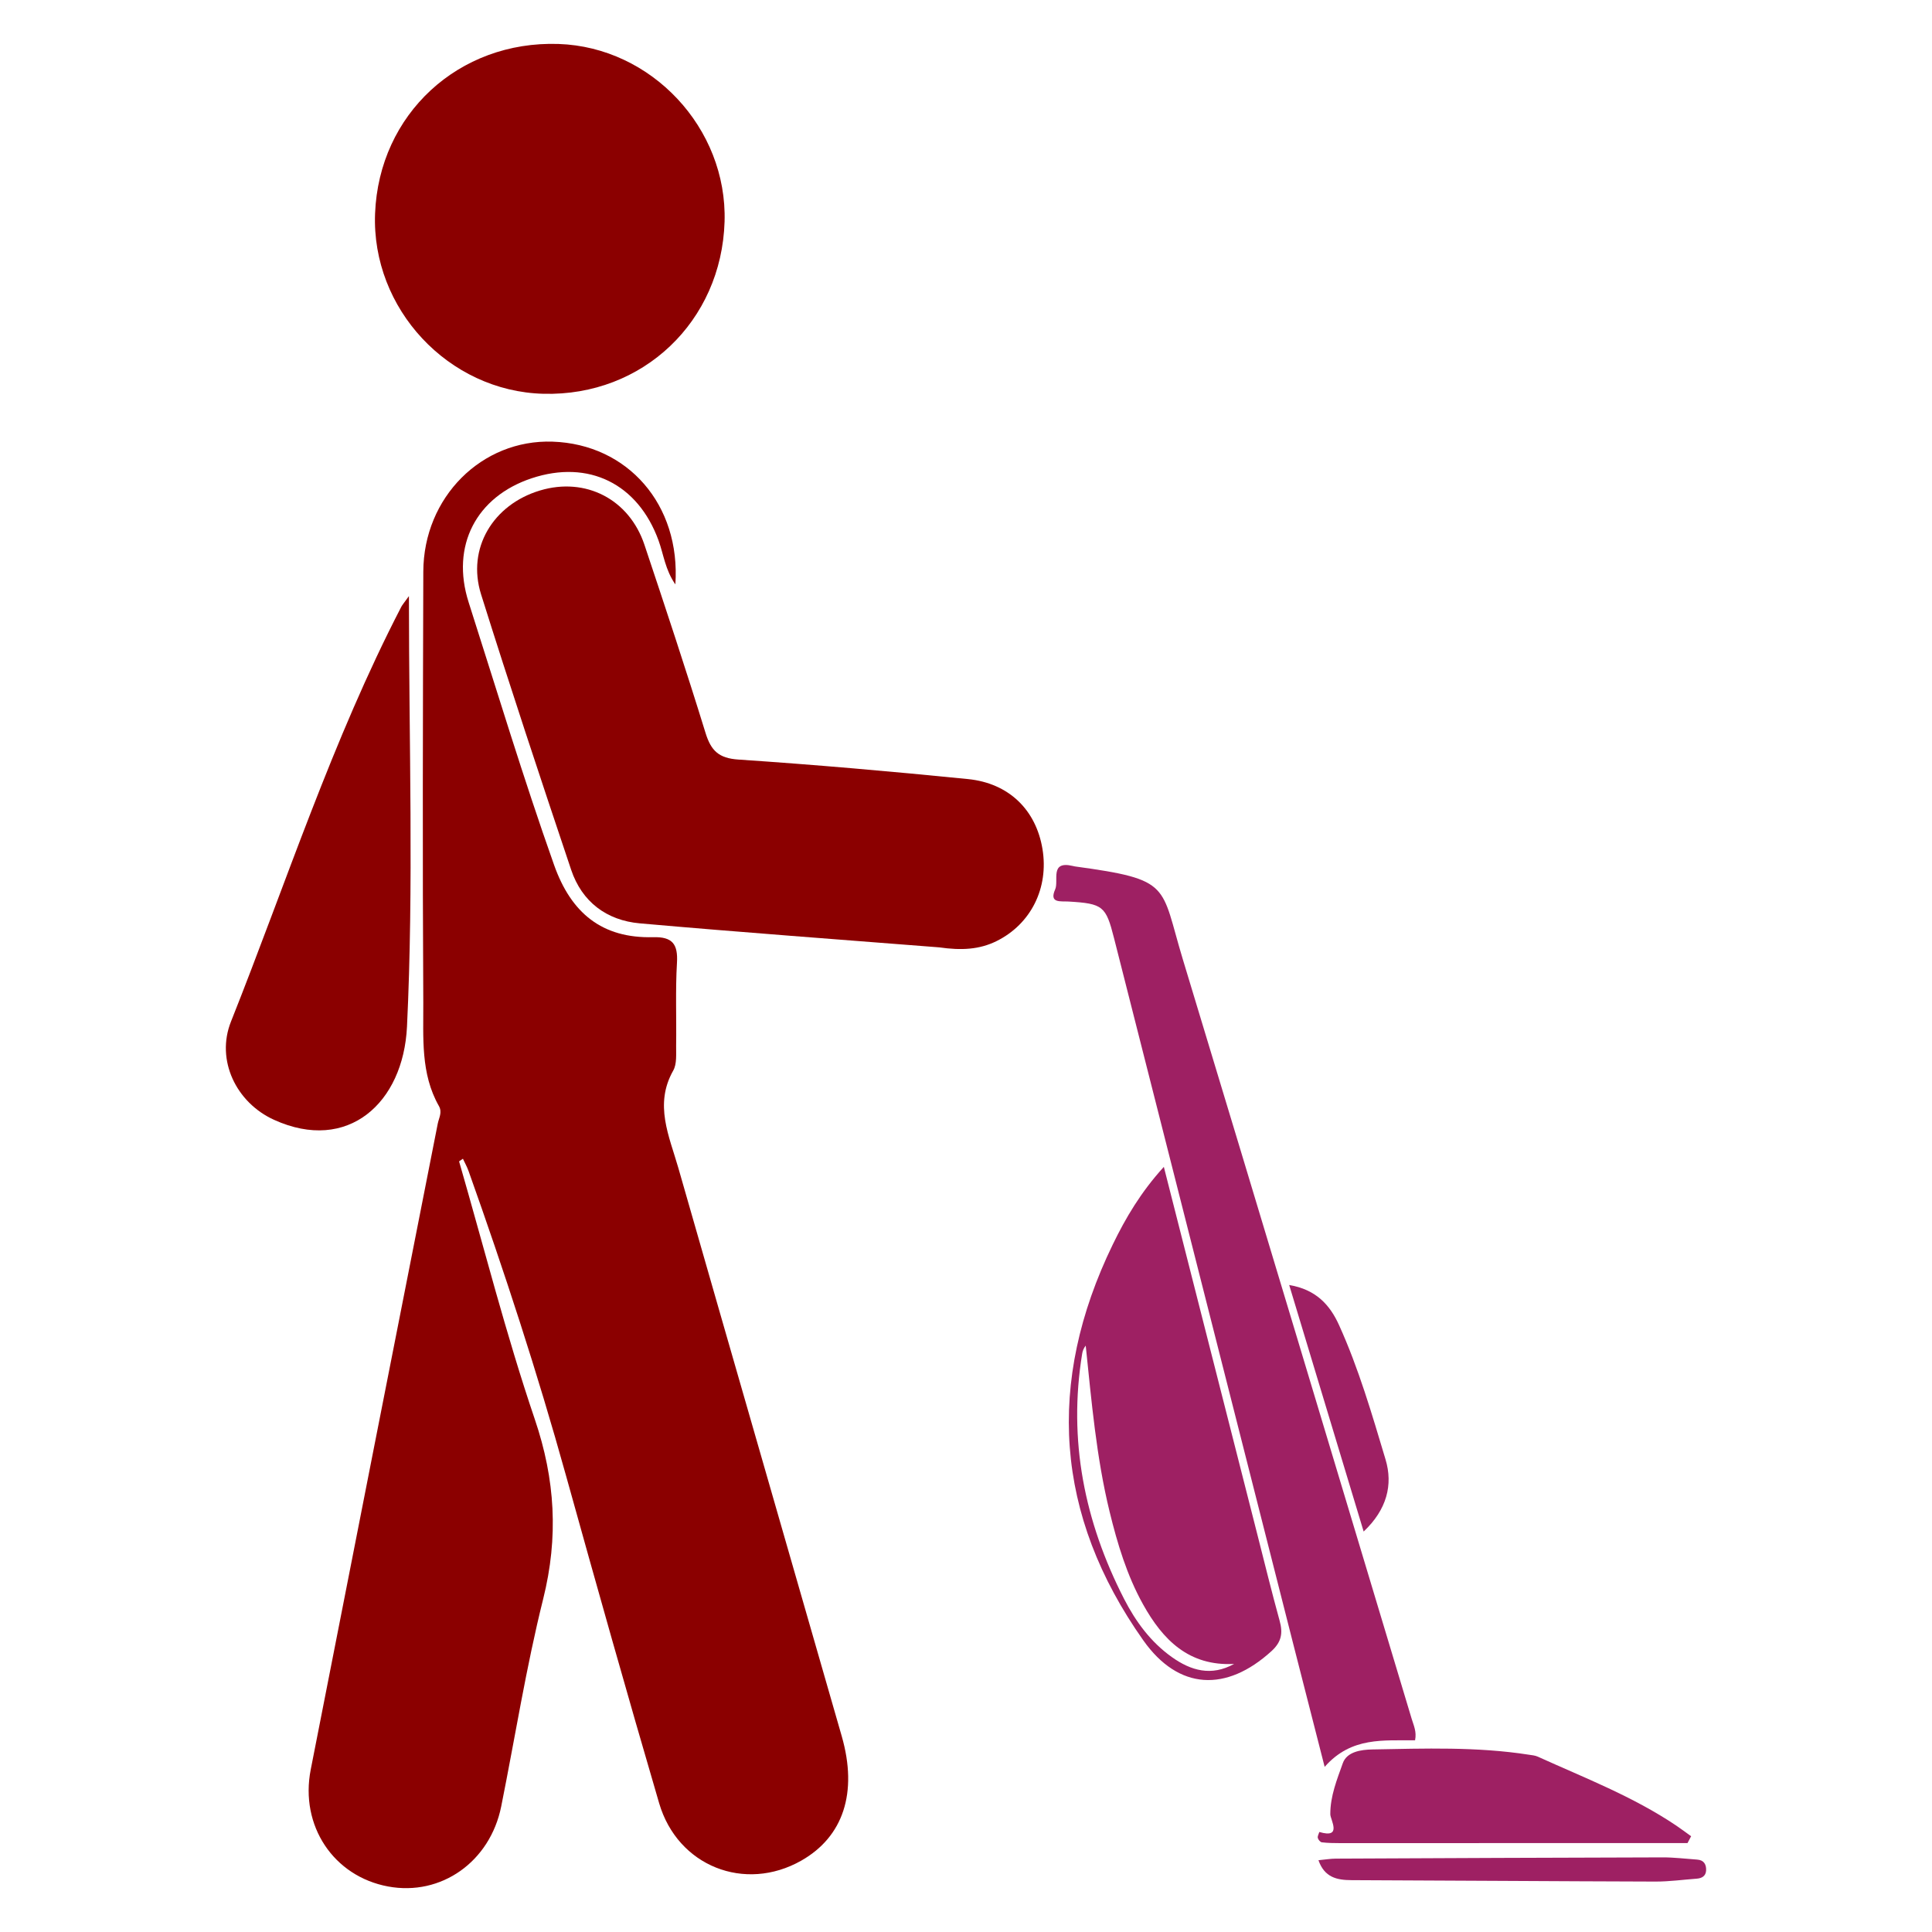
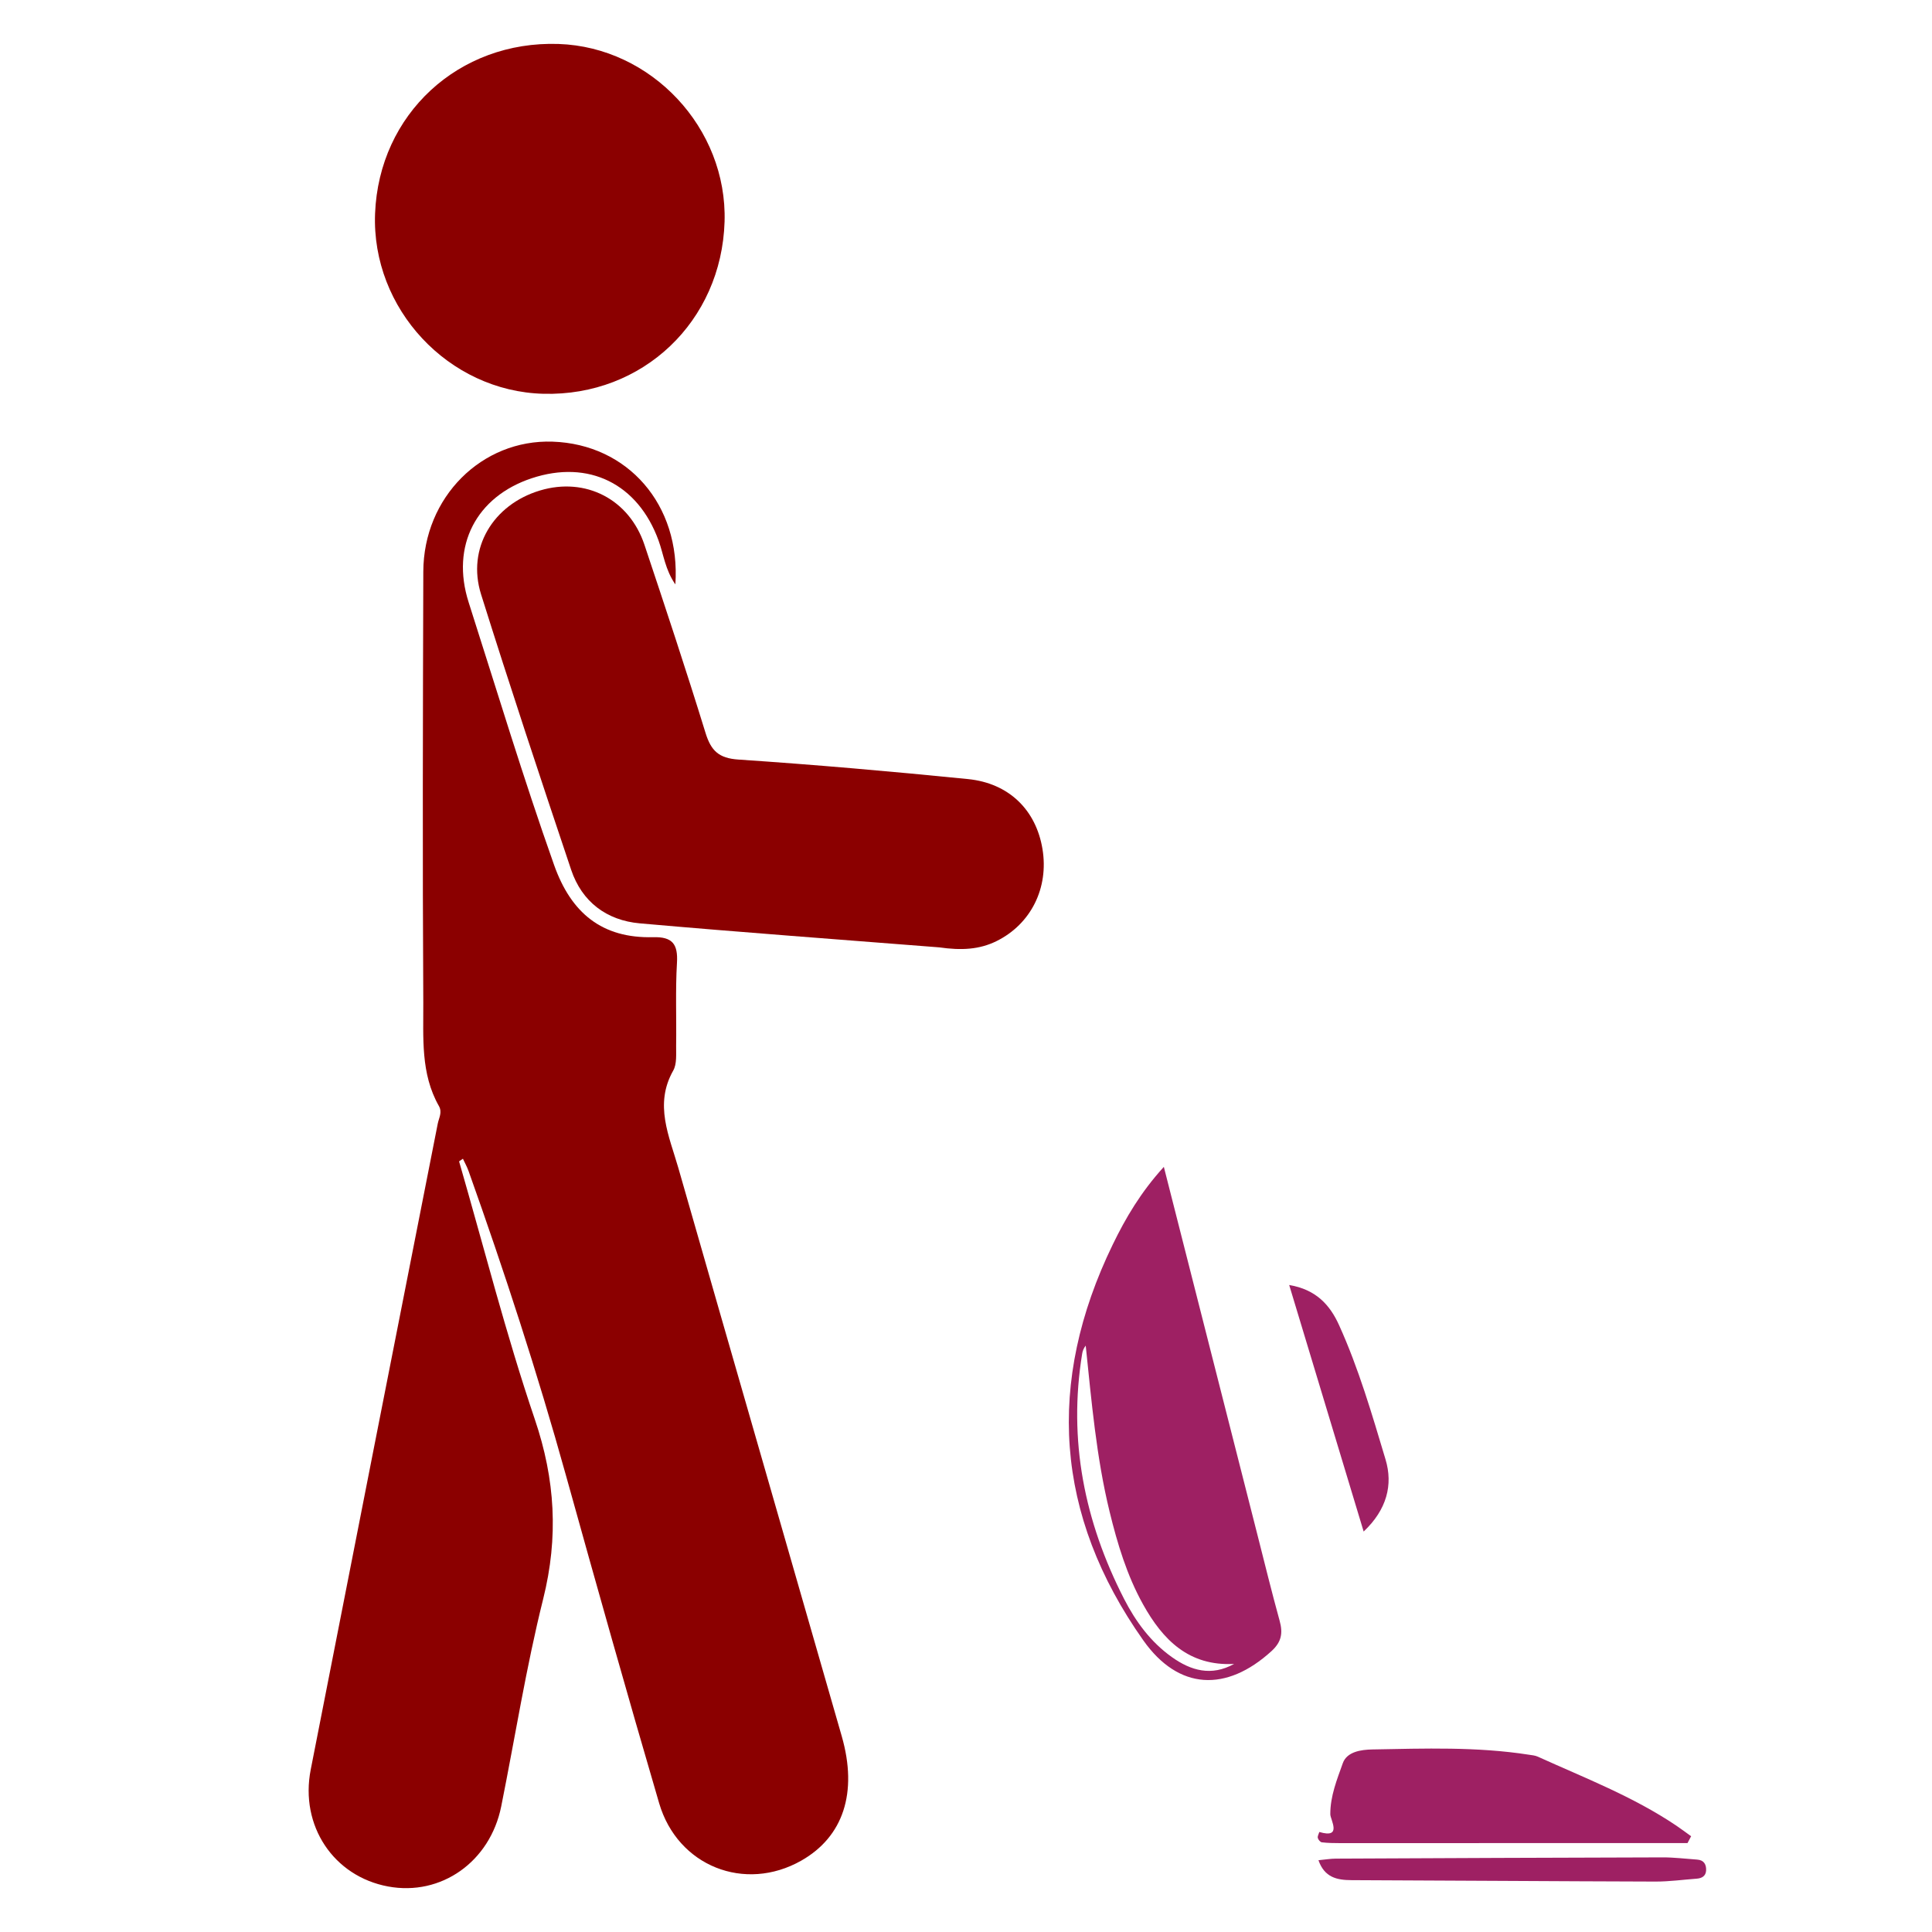
<svg xmlns="http://www.w3.org/2000/svg" version="1.1" id="Layer_1" x="0px" y="0px" width="501.114px" height="501.114px" viewBox="0 0 501.114 501.114" enable-background="new 0 0 501.114 501.114" xml:space="preserve">
  <g>
    <g>
      <path fill="#8b0000" d="M175.94,302.924c-2.361-8.246-6.307-16.441-1.326-25.236c0.99-1.744,0.725-4.289,0.758-6.469    c0.107-7.164-0.205-14.349,0.217-21.49c0.285-4.832-1.158-6.775-6.15-6.646c-13.275,0.349-21.299-6.237-25.73-18.75    c-7.975-22.51-14.871-45.358-22.146-68.084c-4.709-14.708,1.988-27.44,16.354-32.204c14.768-4.896,27.549,1.434,32.893,16.141    c1.311,3.603,1.729,7.604,4.363,11.39c1.404-20.681-12.365-36.353-31.828-37.022c-18.381-0.635-33.488,14.418-33.549,33.721    c-0.113,37.252-0.219,74.507-0.004,111.758c0.051,9.053-0.738,18.426,4.047,26.839c0.936,1.644-0.002,3.079-0.301,4.597    c-10.99,55.84-22.008,111.674-32.945,167.524c-2.854,14.576,5.936,27.688,20.064,30.313c13.746,2.554,26.459-6.396,29.346-20.765    c3.605-17.948,6.457-36.082,10.887-53.821c3.992-16,3.137-30.957-2.178-46.607c-7.463-21.982-13.176-44.563-19.637-66.885    c0.332-0.228,0.664-0.453,0.996-0.68c0.494,1.067,1.078,2.105,1.471,3.211c9.285,26.053,17.854,52.334,25.27,78.991    c7.895,28.363,15.871,56.705,24.154,84.956c4.803,16.371,22.24,23.186,36.859,14.898c10.891-6.174,14.709-17.617,10.502-32.278    C204.225,401.182,190.018,352.072,175.94,302.924z" />
      <path fill="#8b0000" d="M251.049,202.071c-19.809-1.98-39.646-3.727-59.506-5.057c-5.117-0.342-7.115-2.285-8.543-6.908    c-5.041-16.338-10.422-32.574-15.844-48.793c-3.961-11.85-15.279-17.631-27.08-14.096c-12.203,3.656-19.037,15.027-15.301,26.932    c7.502,23.91,15.393,47.697,23.367,71.453c2.797,8.326,9.217,13.131,17.809,13.893c26.168,2.322,52.371,4.229,77.654,6.227    c5.723,0.824,10.424,0.584,14.891-1.631c8.902-4.416,13.572-13.765,11.896-23.887    C268.721,210.111,261.731,203.139,251.049,202.071z" />
      <path fill="#8b0000" d="M140.971,102.139c25.75,0.662,46.184-18.766,46.965-44.649c0.732-24.226-18.943-45.28-43.064-46.087    c-25.932-0.866-46.584,18.22-47.588,43.979C96.319,80.092,116.329,101.506,140.971,102.139z" />
-       <path fill="#8b0000" d="M105.563,266.309c1.762-36.56,0.502-73.264,0.502-111.691c-1.326,1.848-1.719,2.273-1.977,2.771    c-17.895,34.559-29.848,71.57-44.18,107.592c-3.965,9.966,1.318,20.998,11.178,25.476    C90.223,299.145,104.608,286.08,105.563,266.309z" />
    </g>
    <g>
-       <path fill="#9E2063" d="M367.032,451.385c0.457-2.23-0.363-3.855-0.869-5.535c-19.766-65.655-39.447-131.336-59.346-196.953    c-5.887-19.413-2.715-20.715-28.008-24.168c-0.197-0.027-0.391-0.082-0.584-0.127c-6.02-1.418-3.537,3.816-4.539,6.082    c-1.613,3.646,1.385,3.029,3.465,3.152c8.949,0.529,9.693,1.184,11.799,9.484c15.445,60.872,30.904,121.74,46.365,182.609    c2.652,10.441,5.336,20.875,8.271,32.354C350.532,450.362,359.018,451.512,367.032,451.385z" />
      <path fill="#9E2063" d="M326.096,397.891c-7.99-31.396-15.973-62.793-24.223-95.235c-5.975,6.567-9.887,13.215-13.258,20.161    c-17.344,35.736-15.012,70.184,7.924,102.643c9.191,13.01,21.576,13.424,33.232,2.823c2.637-2.399,3.02-4.692,2.141-7.879    C329.852,412.932,328.006,405.403,326.096,397.891z M303.94,429.799c-5.48-3.902-9.383-9.224-12.395-15.105    c-10.26-20.036-14.52-41.152-10.854-63.59c0.117-0.711,0.379-1.397,0.918-2.086c1.518,14.474,2.742,28.926,6.191,43.063    c2.035,8.34,4.492,16.527,8.688,24.066c5.133,9.225,11.895,16.057,23.611,15.434C314.165,434.864,308.889,433.323,303.94,429.799z    " />
      <path fill="#9E2063" d="M342.856,477.856c1.574,0.184,3.174,0.207,4.766,0.207c25.295,0.002,50.592-0.008,75.889-0.014    c4.729-0.002,9.459,0,14.188,0c0.313-0.592,0.623-1.183,0.938-1.772c-1.277-0.917-2.531-1.866-3.832-2.743    c-11.197-7.547-23.752-12.375-35.955-17.907c-0.707-0.321-1.545-0.379-2.33-0.502c-13.459-2.097-27.012-1.606-40.547-1.362    c-2.984,0.056-6.629,0.59-7.686,3.574c-1.496,4.227-3.258,8.493-3.238,13.25c0.006,1.403,3.199,6.389-2.85,4.582    c-0.148,0.52-0.5,1.086-0.393,1.543C341.913,477.167,342.448,477.809,342.856,477.856z" />
      <path fill="#9E2063" d="M359.381,378.565c-3.535-11.785-6.979-23.656-12.084-34.908c-2.365-5.21-5.965-9.193-12.912-10.359    c6.504,21.528,12.824,42.457,19.314,63.945C359.721,391.555,361.346,385.117,359.381,378.565z" />
      <path fill="#9E2063" d="M440.2,482.333c-2.979-0.206-5.959-0.581-8.938-0.574c-28.275,0.065-56.555,0.192-84.83,0.324    c-1.348,0.008-2.689,0.243-4.455,0.411c1.563,4.459,4.76,5.157,8.563,5.172c26.287,0.099,52.572,0.294,78.855,0.368    c3.572,0.009,7.145-0.49,10.717-0.754c1.336-0.1,2.336-0.705,2.412-2.112C442.606,483.614,441.967,482.456,440.2,482.333z" />
    </g>
  </g>
</svg>